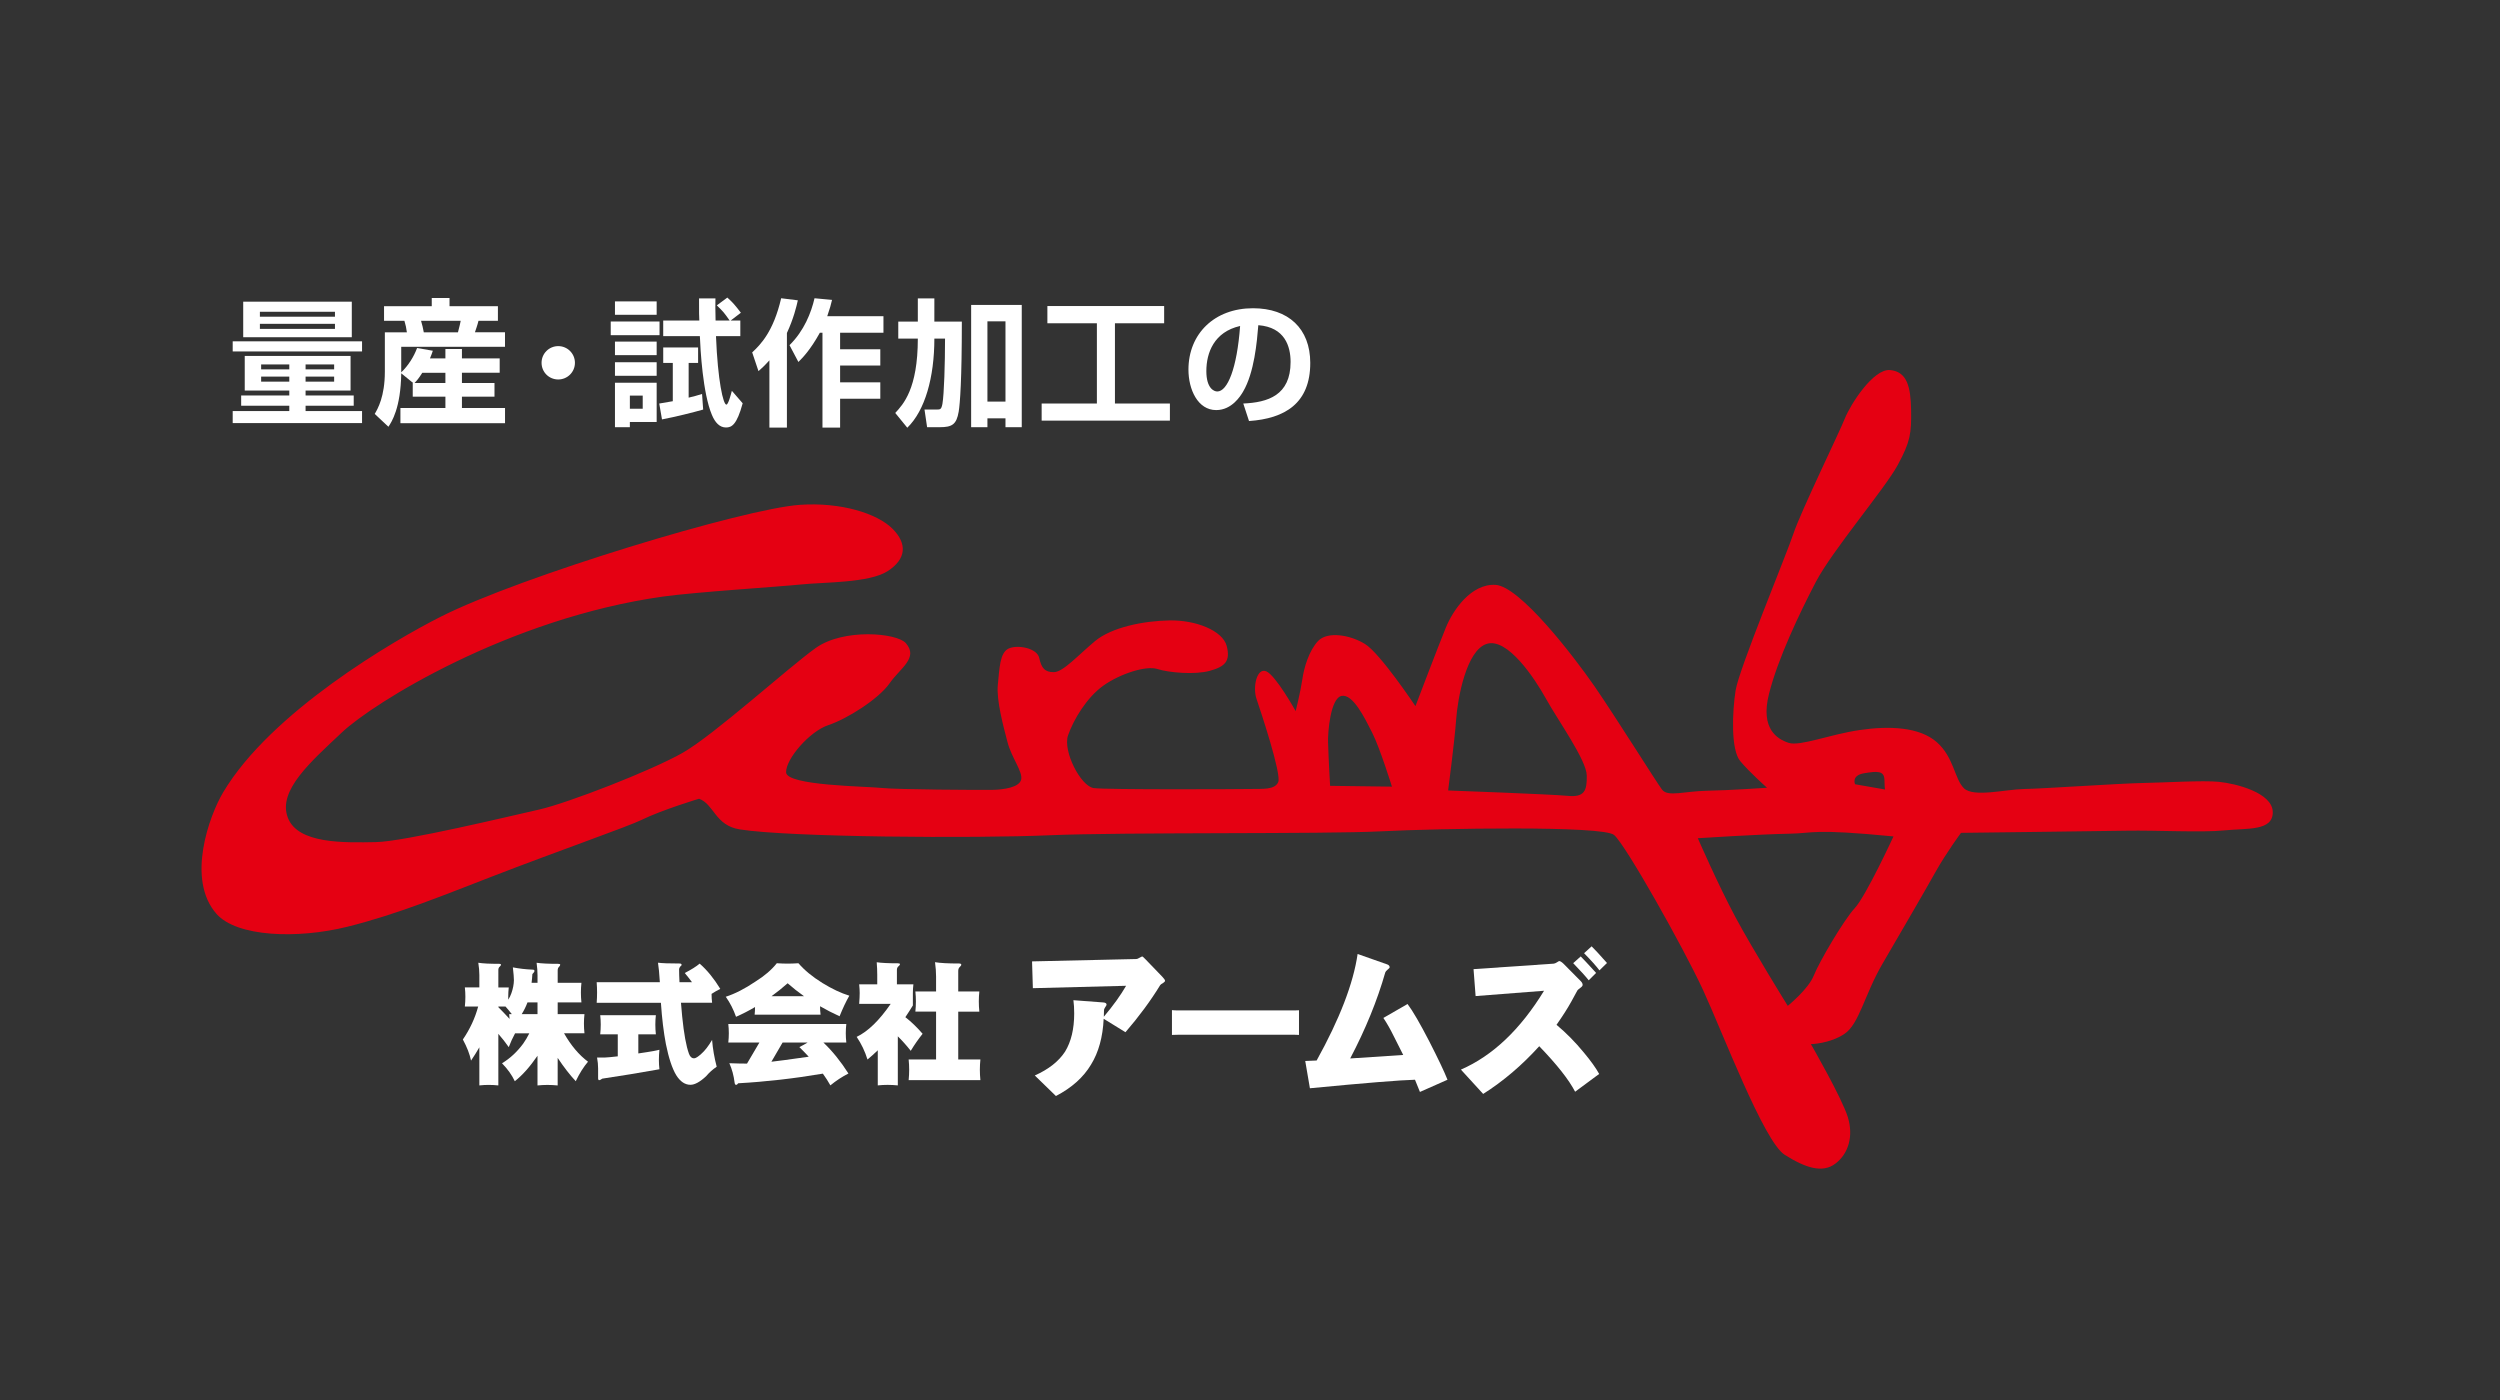
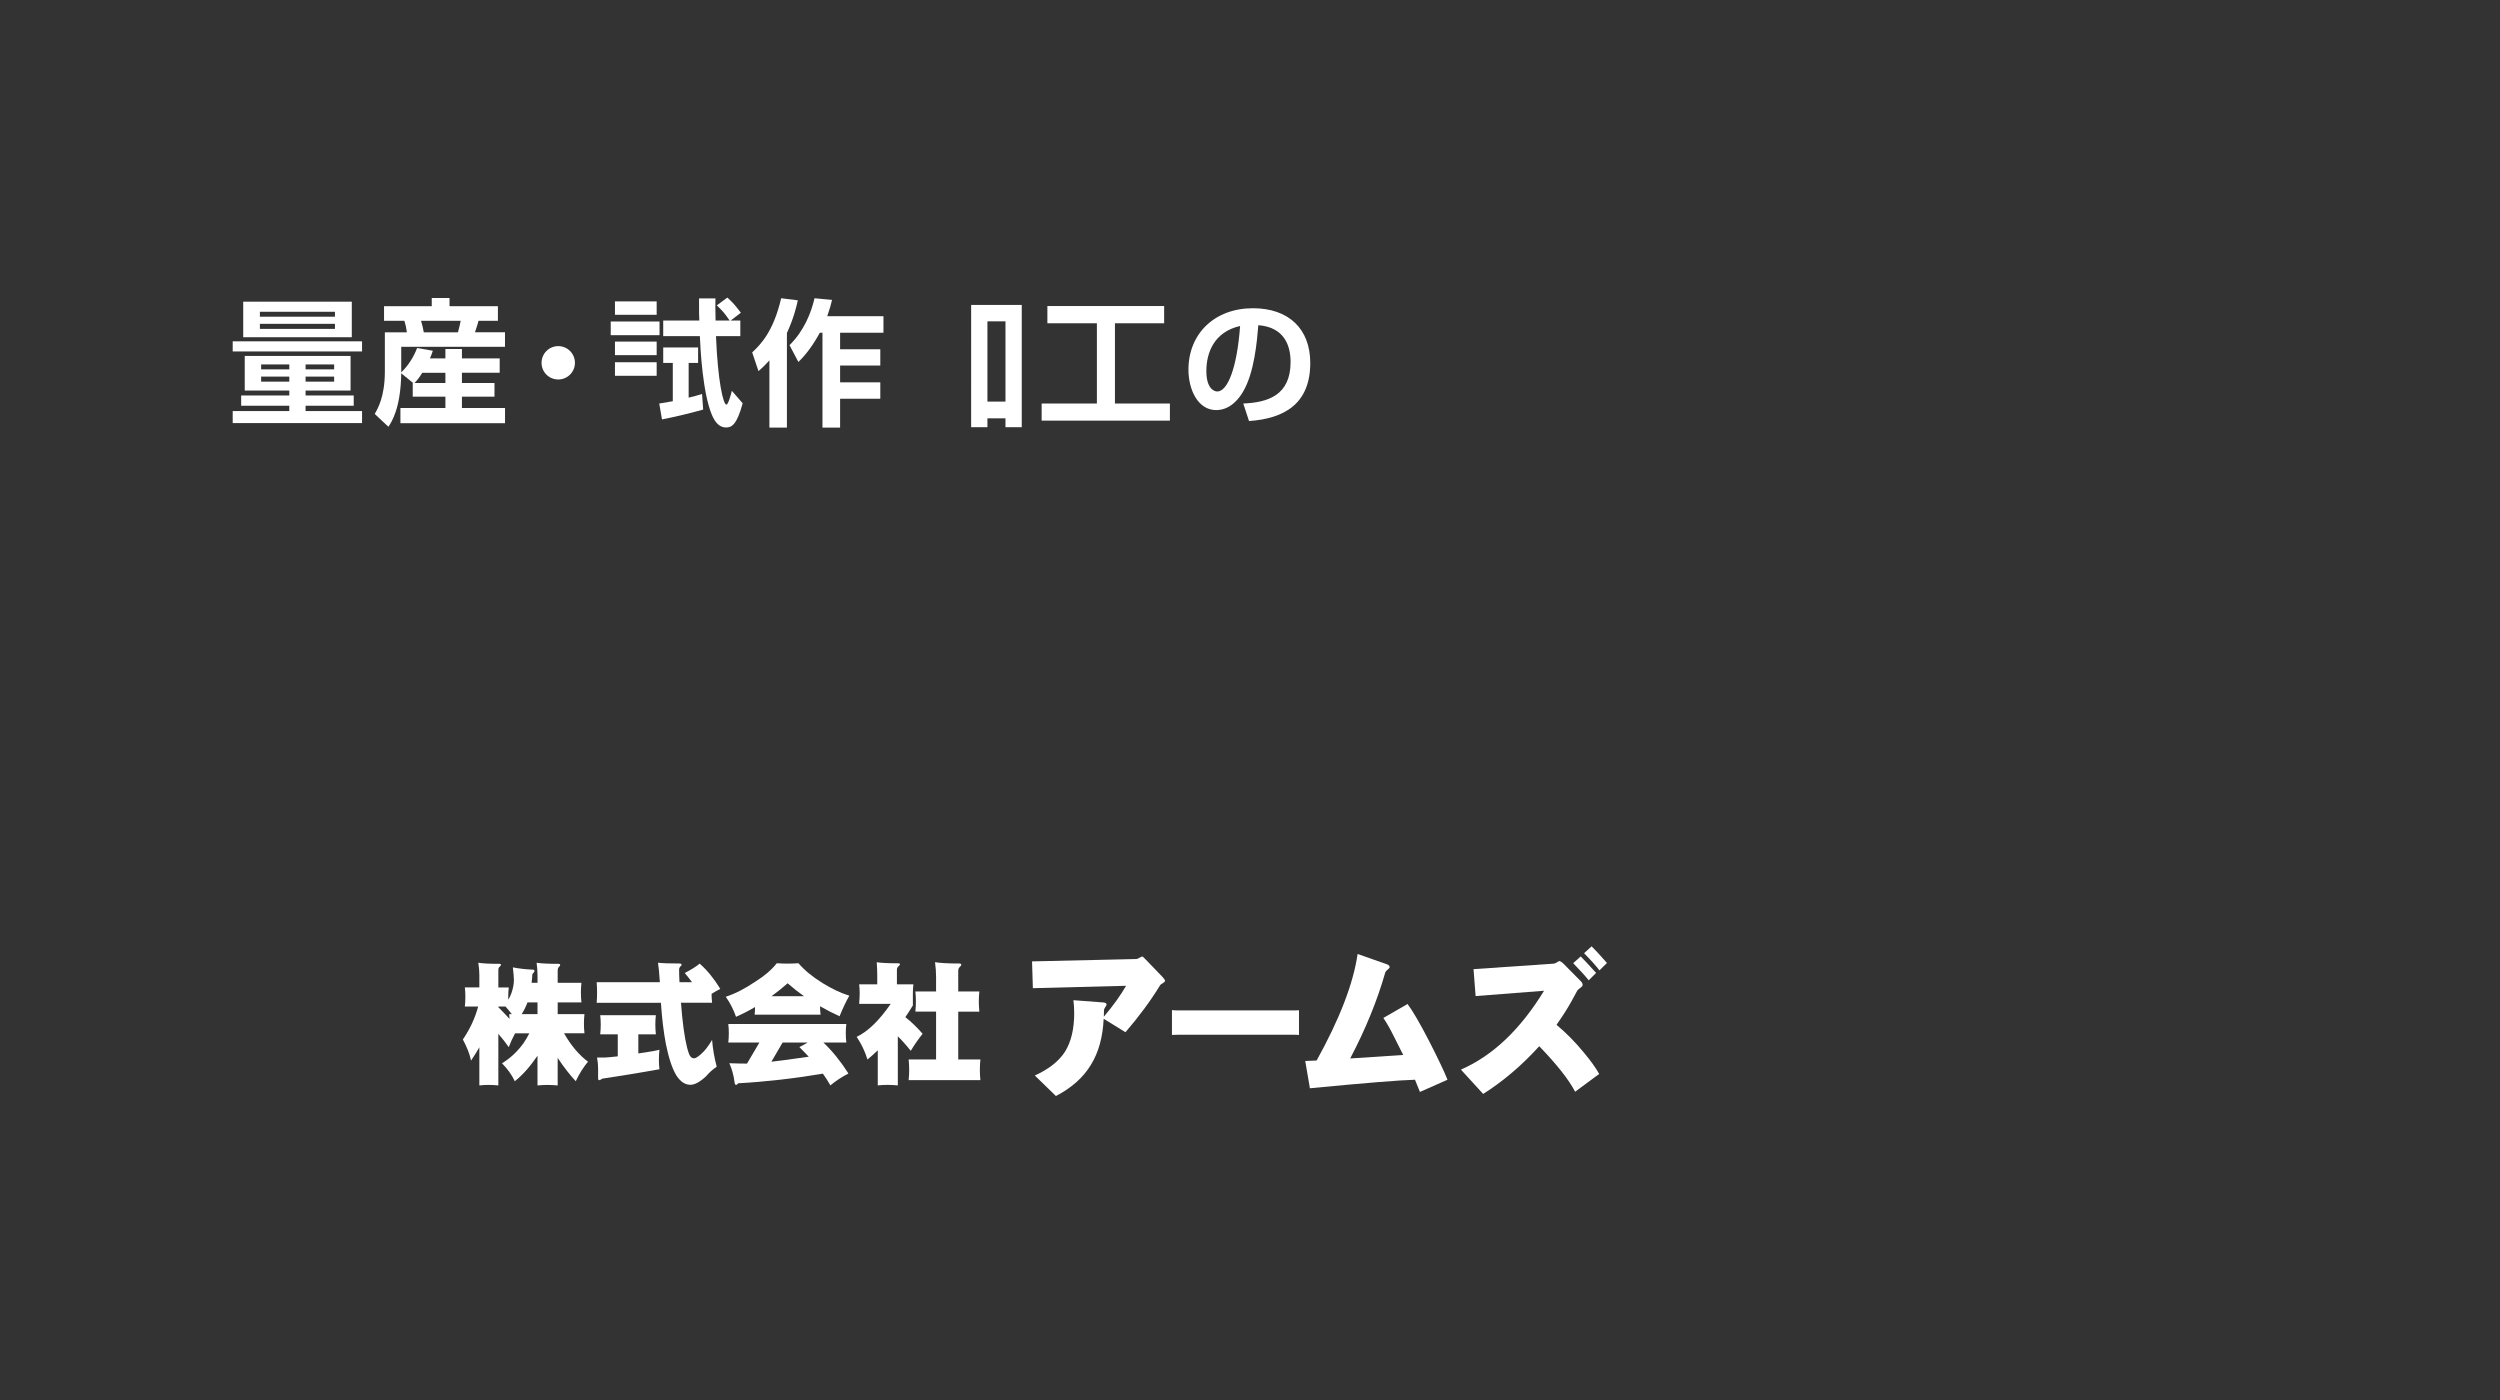
<svg xmlns="http://www.w3.org/2000/svg" version="1.1" id="レイヤー_1" x="0px" y="0px" width="200px" height="112px" viewBox="0 0 200 112" enable-background="new 0 0 200 112" xml:space="preserve">
  <rect x="0" y="0" width="200" height="112" fill="#333333" stroke="none" />
-   <path fill="#E50012" d="M51.338,65.587c-1.088,0.535-6.685,2.487-11.972,4.533c-3.528,1.358-7.542,3.019-11.576,4.019  c-4.032,1-8.843,0.805-10.463-1.02c-2.457-2.768-0.571-7.895,0.527-9.734c3.806-6.406,13.619-12.141,17.418-14.054  c6.411-3.236,24.216-8.63,28.714-8.944c3.29-0.227,6.185,0.69,7.407,1.906c1.22,1.215,1.098,2.446-0.385,3.4  c-1.483,0.952-5.09,0.875-6.886,1.061c-1.797,0.186-8.517,0.611-11.082,0.971c-12.337,1.735-23.179,8.504-25.688,10.869  c-2.507,2.364-5.126,4.641-4.336,6.793c0.786,2.15,4.554,2.027,7.062,1.982c2.255-0.04,10.821-2.102,13.062-2.607  c2.243-0.505,8.944-3.098,11.471-4.535c2.522-1.436,8.428-6.802,10.649-8.389c2.222-1.588,6.496-1.209,7.21-0.383  c1.024,1.185-0.433,1.965-1.31,3.22c-0.878,1.249-3.399,2.843-4.89,3.333c-1.491,0.494-3.402,2.692-3.383,3.777  c0.019,1.078,6.47,1.117,7.671,1.254c1.204,0.129,7.953,0.168,8.855,0.15c0.898-0.017,2.143-0.203,2.282-0.826  c0.141-0.619-0.771-1.75-1.091-2.981c-0.323-1.233-0.906-3.37-0.777-4.604c0.132-1.244,0.139-2.579,0.881-2.902  c0.746-0.324,2.269-0.012,2.432,0.764c0.166,0.768,0.425,1.146,1.177,1.132c0.747-0.014,1.952-1.376,3.284-2.482  c1.328-1.108,3.869-1.62,5.967-1.657c2.103-0.037,4.245,0.815,4.57,2.047c0.32,1.23-0.158,1.654-1.354,1.986  c-1.192,0.331-3.289,0.148-4.195-0.146c-0.907-0.292-2.997,0.386-4.327,1.335c-1.333,0.953-2.388,2.732-2.819,3.979  c-0.429,1.245,1.012,4.075,2.064,4.214c1.052,0.136,11.431,0.091,12.48,0.071c1.048-0.02,1.98,0.081,2.269-0.544  c0.288-0.621-1.422-5.744-1.736-6.668c-0.313-0.92,0.016-2.503,0.769-2.206c0.758,0.296,2.366,3.191,2.366,3.191  s0.402-1.622,0.533-2.549c0.131-0.93,0.525-2.276,1.258-3.063c0.74-0.785,2.547-0.508,3.76,0.244  c1.215,0.75,4.029,4.968,4.029,4.968s1.854-4.874,2.431-6.28c0.571-1.4,2.03-3.538,3.979-3.422c1.953,0.123,6.229,5.676,7.92,8.118  c1.688,2.449,4.936,7.648,5.396,8.259c0.461,0.612,1.805,0.125,3.604,0.092c1.799-0.03,4.797-0.239,4.797-0.239  s-1.373-1.211-2.139-2.127c-0.77-0.914-0.641-3.959-0.373-5.667c0.271-1.703,4.061-10.841,4.631-12.551  c0.568-1.712,3.676-8.104,4.108-9.197c0.431-1.091,2.271-4.006,3.626-3.873c1.354,0.13,1.641,1.347,1.674,3.204  c0.031,1.856-0.059,2.53-1.076,4.402c-1.016,1.876-5.24,6.843-6.545,9.341c-1.307,2.498-3.056,6.179-3.752,8.976  c-0.703,2.794,0.674,3.606,1.582,3.902c0.902,0.293,3.285-0.678,5.68-1.027c2.394-0.353,4.797-0.241,6.17,0.975  c1.371,1.213,1.4,2.912,2.162,3.678c0.766,0.756,3.305,0.094,4.805,0.065c1.499-0.025,7.641-0.445,9.441-0.479  c1.797-0.031,4.809-0.225,6.158-0.096c1.352,0.135,4.278,0.865,4.307,2.412c0.027,1.547-2.053,1.287-3.853,1.471  c-1.798,0.188-5.45-0.017-7.854,0.027c-2.396,0.041-13.232,0.172-13.232,0.172s-1.178,1.585-2.051,3.146  c-0.871,1.562-2.768,4.813-4.223,7.312c-1.459,2.504-1.863,4.828-3.049,5.623c-1.188,0.796-2.687,0.821-2.687,0.821  s2.474,4.291,2.95,5.826c0.477,1.539,0.053,2.938-0.984,3.73c-1.033,0.791-2.393,0.352-4.061-0.701  c-1.666-1.054-4.976-9.812-6.535-13.189c-1.561-3.377-6.207-11.643-7.119-12.401c-0.911-0.759-13.958-0.524-18.605-0.29  c-4.646,0.238-20.547,0.059-26.542,0.316c-5.999,0.261-20.869,0.162-24.799-0.469c-1.978-0.318-2.046-2.017-3.255-2.453  C55.925,63.9,52.972,64.783,51.338,65.587z M150.812,63.161c0,0-0.039,0.021-0.055-0.755c-0.014-0.773-0.578-0.717-1.625-0.547  c-1.051,0.175-0.729,0.881-0.729,0.881L150.812,63.161z M111.355,62.932c0,0-0.953-3.074-1.574-4.305  c-0.619-1.225-1.551-3.125-2.449-2.955c-0.898,0.172-1.116,2.928-1.087,3.717c0.052,1.653,0.163,3.478,0.163,3.478L111.355,62.932z   M125.402,63.667c1.353,0.134,1.561-0.394,1.539-1.628c-0.022-1.236-2.326-4.445-3.258-6.135c-0.932-1.683-3.086-4.895-4.729-4.398  c-1.646,0.491-2.348,4.381-2.464,6.083c-0.122,1.703-0.64,5.649-0.64,5.649S124.051,63.537,125.402,63.667z M138.828,73.359  c1.395,2.604,4.193,7.11,4.193,7.11s1.656-1.341,2.084-2.431c0.434-1.094,2.396-4.439,3.277-5.389  c0.885-0.944,3.096-5.735,3.096-5.735c-6.543-0.638-6.369-0.252-8.266-0.22c-2.551,0.047-7.387,0.363-7.387,0.363  S137.434,70.754,138.828,73.359z" />
  <g>
    <path fill="#FFFFFF" d="M45.122,82.66h1.635c-0.028-0.26-0.042-0.52-0.042-0.779c0-0.246,0.014-0.496,0.042-0.75h-2.142v-0.939   h1.899c-0.028-0.267-0.042-0.529-0.042-0.791c0-0.26,0.014-0.521,0.042-0.779h-1.899v-0.99c0-0.127,0.039-0.229,0.117-0.296   c0.056-0.058,0.084-0.108,0.084-0.158s-0.052-0.071-0.158-0.071c-0.78,0-1.357-0.029-1.73-0.086   c0.05,0.366,0.074,0.707,0.074,1.021v0.58h-0.475c0.028-0.219,0.049-0.449,0.063-0.694c0.113-0.112,0.168-0.196,0.168-0.254   c0-0.069-0.056-0.104-0.168-0.104c-0.527-0.021-1.048-0.08-1.561-0.18c0.056,0.492,0.084,0.838,0.084,1.032   c-0.007,0.331-0.074,0.677-0.201,1.034c-0.063,0.184-0.147,0.354-0.253,0.52c0-0.078,0-0.154,0-0.232   c0-0.254,0.014-0.502,0.042-0.749h-0.833V77.59c0-0.111,0.038-0.201,0.116-0.264c0.063-0.057,0.095-0.105,0.095-0.146   c0-0.051-0.053-0.074-0.158-0.074c-0.746,0-1.298-0.027-1.657-0.086c0.056,0.354,0.084,0.681,0.084,0.982v0.991h-1.16   c0.028,0.247,0.042,0.495,0.042,0.749c0,0.26-0.014,0.521-0.042,0.781h1.065c-0.246,0.92-0.654,1.801-1.224,2.637   c0.331,0.611,0.549,1.176,0.654,1.688c0.239-0.352,0.461-0.705,0.665-1.063v3.049c0.246-0.026,0.493-0.042,0.738-0.042   c0.261,0,0.521,0.016,0.781,0.042v-4.125c0.302,0.345,0.581,0.699,0.833,1.063c0.147-0.387,0.316-0.756,0.506-1.106h1.139   c-0.147,0.297-0.312,0.574-0.496,0.834c-0.486,0.653-1.048,1.176-1.688,1.562c0.451,0.463,0.791,0.941,1.023,1.436   c0.612-0.482,1.217-1.164,1.815-2.036v2.374c0.267-0.027,0.531-0.042,0.791-0.042c0.274,0,0.549,0.015,0.823,0.042v-2.205   c0.486,0.73,0.968,1.354,1.446,1.867c0.295-0.618,0.623-1.141,0.981-1.562C46.317,84.395,45.678,83.639,45.122,82.66z    M40.765,81.512c-0.31-0.338-0.609-0.65-0.897-0.938V80.52h0.57c0.176,0.196,0.344,0.4,0.506,0.611h-0.211   C40.748,81.258,40.758,81.385,40.765,81.512z M43.001,81.131h-1.266c0.176-0.273,0.33-0.587,0.465-0.939h0.801V81.131z" />
    <path fill="#FFFFFF" d="M51.763,84.17c-0.246,0.035-0.478,0.07-0.697,0.105v-1.53h1.403c-0.028-0.261-0.042-0.521-0.042-0.78   c0-0.254,0.014-0.503,0.042-0.75h-4.452c0.029,0.247,0.042,0.496,0.042,0.75c0,0.26-0.014,0.521-0.042,0.78h1.404v1.762   c-0.5,0.058-0.841,0.089-1.024,0.095h-0.633c0.056,0.304,0.084,0.592,0.084,0.865v0.824c0.007,0.084,0.035,0.125,0.085,0.125   c0.049,0,0.133-0.041,0.252-0.125c1.477-0.219,3-0.469,4.568-0.75c-0.028-0.246-0.042-0.492-0.042-0.738   c0-0.272,0.014-0.549,0.042-0.822C52.431,84.059,52.101,84.12,51.763,84.17z" />
    <path fill="#FFFFFF" d="M55.973,77.09c-0.268,0.227-0.665,0.477-1.192,0.75c0.21,0.252,0.404,0.498,0.58,0.738h-1.002   c-0.021-0.408-0.032-0.752-0.032-1.035c0-0.068,0.032-0.145,0.095-0.221c0.07-0.043,0.105-0.092,0.105-0.147   c-0.007-0.063-0.062-0.095-0.168-0.095c-0.823,0-1.396-0.021-1.72-0.064c0.057,0.346,0.106,0.865,0.149,1.562h-5.054   c0.021,0.273,0.031,0.548,0.031,0.822c0,0.272-0.01,0.549-0.031,0.822h5.138c0.084,1.254,0.218,2.355,0.401,3.312   c0.226,1.115,0.5,1.943,0.823,2.479c0.323,0.514,0.703,0.771,1.139,0.771c0.345,0,0.764-0.229,1.256-0.688   c0.225-0.272,0.506-0.527,0.844-0.76c-0.19-0.725-0.313-1.438-0.369-2.143c-0.295,0.5-0.58,0.869-0.854,1.106   c-0.267,0.246-0.464,0.369-0.592,0.369c-0.174,0-0.309-0.119-0.4-0.356c-0.225-0.612-0.408-1.614-0.548-3.008   c-0.036-0.388-0.067-0.748-0.095-1.087h2.49c-0.028-0.231-0.042-0.469-0.042-0.706c0.224-0.147,0.457-0.281,0.696-0.402   C57.12,78.286,56.571,77.611,55.973,77.09z" />
    <path fill="#FFFFFF" d="M63.875,77.059c-0.317,0.021-0.604,0.031-0.865,0.031c-0.26,0-0.549-0.01-0.866-0.031   c-0.409,0.521-0.978,1.01-1.709,1.467c-0.851,0.576-1.643,0.98-2.374,1.214c0.344,0.485,0.618,1.021,0.822,1.604   c0.514-0.226,1.02-0.484,1.52-0.781c0,0.205-0.011,0.408-0.032,0.612h5.275c-0.027-0.219-0.042-0.442-0.042-0.676   c0.5,0.289,1.02,0.556,1.562,0.802c0.26-0.646,0.52-1.195,0.781-1.646c-0.669-0.204-1.387-0.544-2.153-1.015   C64.994,78.143,64.354,77.615,63.875,77.059z M61.723,79.695c0.437-0.315,0.866-0.66,1.288-1.033   c0.407,0.359,0.843,0.703,1.308,1.033H61.723z" />
    <path fill="#FFFFFF" d="M67.705,83.4c-0.028-0.246-0.042-0.494-0.042-0.74s0.014-0.492,0.042-0.738h-9.441   c0.027,0.246,0.042,0.492,0.042,0.738s-0.014,0.494-0.042,0.74h2.489l-0.992,1.688h-0.01c-0.394,0-0.861-0.011-1.403-0.031   c0.211,0.471,0.352,0.99,0.422,1.562c0.014,0.111,0.053,0.169,0.116,0.169c0.057,0,0.113-0.042,0.169-0.126   c2.188-0.121,4.446-0.377,6.774-0.771c0.233,0.322,0.432,0.635,0.601,0.938c0.464-0.379,0.945-0.696,1.445-0.949   c-0.618-0.971-1.286-1.797-2.004-2.479H67.705L67.705,83.4z M63.865,84.654c-0.831,0.119-1.548,0.215-2.153,0.285l0.897-1.539   h2.004c-0.19,0.119-0.411,0.24-0.664,0.367c0.268,0.262,0.516,0.518,0.749,0.771C64.438,84.582,64.161,84.62,63.865,84.654z" />
    <path fill="#FFFFFF" d="M73.809,82.703c-0.443-0.514-0.902-0.957-1.381-1.329c0.203-0.304,0.404-0.614,0.602-0.938v-0.992   c0-0.23,0.014-0.465,0.042-0.695h-1.319v-1.16c0-0.127,0.046-0.227,0.137-0.295c0.07-0.059,0.106-0.107,0.106-0.157   c0-0.051-0.054-0.073-0.16-0.073c-0.766,0-1.332-0.029-1.698-0.084c0.028,0.352,0.042,0.682,0.042,0.989v0.78h-1.446   c0.029,0.27,0.042,0.5,0.042,0.695c0,0.227-0.014,0.515-0.042,0.865h2.522c-0.914,1.33-1.822,2.209-2.722,2.64   c0.379,0.562,0.667,1.166,0.865,1.812c0.282-0.23,0.556-0.479,0.823-0.738v2.809c0.26-0.028,0.52-0.042,0.781-0.042   c0.274,0,0.548,0.014,0.823,0.042v-3.926c0.352,0.346,0.696,0.73,1.034,1.16C73.149,83.586,73.465,83.132,73.809,82.703z" />
    <path fill="#FFFFFF" d="M76.659,84.76v-3.828h1.688c-0.028-0.274-0.042-0.55-0.042-0.824c0-0.26,0.014-0.521,0.042-0.791h-1.688   v-1.646c0-0.142,0.045-0.249,0.137-0.327c0.07-0.064,0.106-0.119,0.106-0.169c0-0.063-0.061-0.095-0.179-0.095   c-0.865,0-1.506-0.035-1.921-0.105c0.056,0.408,0.084,0.791,0.084,1.15v1.191H73.23c0.028,0.268,0.042,0.531,0.042,0.791   c0,0.272-0.014,0.549-0.042,0.822h1.656v3.828h-2.194c0.028,0.275,0.042,0.551,0.042,0.824c0,0.271-0.014,0.552-0.042,0.832h5.74   c-0.028-0.28-0.043-0.561-0.043-0.832c0-0.273,0.015-0.549,0.043-0.824L76.659,84.76L76.659,84.76z" />
    <path fill="#FFFFFF" d="M91.665,76.77c-0.164-0.17-0.257-0.256-0.281-0.256c-0.019,0-0.091,0.034-0.219,0.104   c-0.103,0.067-0.197,0.104-0.281,0.104l-8.32,0.189l0.065,2.143l7.459-0.191c-0.444,0.769-1.038,1.594-1.782,2.473   c0.009-0.161,0.013-0.328,0.013-0.499c0-0.085,0.035-0.175,0.103-0.269c0.069-0.094,0.103-0.158,0.103-0.193   c0-0.109-0.09-0.17-0.27-0.18l-2.383-0.18c0.042,0.301,0.063,0.653,0.063,1.063c0,1.237-0.244,2.256-0.729,3.05   c-0.505,0.776-1.312,1.414-2.423,1.91l1.691,1.643c1.265-0.658,2.201-1.496,2.808-2.514c0.606-0.982,0.943-2.205,1.011-3.666   l1.744,1.076c1.085-1.258,2.012-2.514,2.78-3.77c0.027-0.043,0.104-0.1,0.23-0.168c0.104-0.065,0.155-0.127,0.155-0.179   c0-0.06-0.069-0.162-0.206-0.308L91.665,76.77z" />
    <path fill="#FFFFFF" d="M94.218,80.833c-0.171,0-0.325-0.009-0.462-0.024v1.985c0.137-0.009,0.291-0.013,0.462-0.013h9.382   c0.118,0,0.228,0.004,0.319,0.013V80.82c-0.094,0.008-0.201,0.013-0.319,0.013H94.218z" />
    <path fill="#FFFFFF" d="M112.604,80.32l-1.935,1.115c0.271,0.399,0.552,0.889,0.832,1.461l0.756,1.5l-4.241,0.28   c1.23-2.342,2.166-4.636,2.807-6.884c0.02-0.061,0.078-0.132,0.181-0.217c0.11-0.087,0.168-0.149,0.168-0.193   c0-0.104-0.063-0.179-0.192-0.229l-2.371-0.834c-0.342,2.359-1.437,5.201-3.279,8.522l-0.911,0.038l0.373,2.182   c4.469-0.43,7.271-0.654,8.407-0.682c0.154,0.387,0.285,0.709,0.396,0.977l2.205-0.977c-0.272-0.686-0.758-1.699-1.448-3.051   C113.604,81.881,113.023,80.875,112.604,80.32z" />
    <path fill="#FFFFFF" d="M127.689,77.834c-0.592-0.648-1-1.09-1.231-1.32l-0.603,0.539c0.572,0.59,0.984,1.047,1.242,1.371   L127.689,77.834z" />
    <path fill="#FFFFFF" d="M127.33,75.706l-0.604,0.551c0.571,0.581,0.98,1.039,1.229,1.372l0.604-0.59   C127.979,76.382,127.568,75.938,127.33,75.706z" />
    <path fill="#FFFFFF" d="M124.521,81.986c0.496-0.709,0.895-1.332,1.191-1.871c0.204-0.377,0.357-0.658,0.461-0.846   c0.02-0.052,0.104-0.134,0.258-0.244c0.121-0.086,0.18-0.162,0.18-0.23c0-0.094-0.043-0.188-0.129-0.281l-1.41-1.424   c-0.145-0.137-0.256-0.203-0.332-0.203c-0.025,0-0.09,0.033-0.191,0.103c-0.095,0.061-0.18,0.095-0.258,0.103l-6.408,0.438   l0.166,2.154l5.475-0.425c-1.896,3.103-4.113,5.204-6.651,6.308l1.78,1.946c1.615-1.022,3.111-2.298,4.486-3.817   c1.418,1.469,2.375,2.684,2.871,3.641l1.924-1.423c-0.258-0.47-0.664-1.039-1.22-1.705   C126.014,83.357,125.283,82.619,124.521,81.986z" />
  </g>
  <g>
    <rect x="18.616" y="27.306" fill="#FFFFFF" width="10.348" height="0.81" />
    <path fill="#FFFFFF" d="M24.446,32.458h3.851v-0.82h-3.851v-0.394h3.599v-2.769h-8.466v2.769h3.565v0.394h-3.851v0.82h3.851v0.427   h-4.528v0.962h10.348v-0.962h-4.518V32.458z M24.446,29.155h2.286v0.394h-2.286V29.155z M24.446,30.128h2.286v0.404h-2.286V30.128z    M23.144,30.532h-2.253v-0.404h2.253V30.532z M23.144,29.549h-2.253v-0.394h2.253V29.549z" />
    <path fill="#FFFFFF" d="M28.143,24.134h-8.686v2.844h8.686V24.134z M26.797,26.311h-6.006v-0.405h6.006V26.311z M26.797,25.337   h-6.006v-0.395h6.006V25.337z" />
    <path fill="#FFFFFF" d="M38.279,25.666h1.554v-1.171h-3.871v-0.656H34.54v0.656h-3.817v1.171h1.63   c0.099,0.327,0.153,0.568,0.197,0.918h-1.762v3.15c0,1.991-0.568,2.965-0.81,3.38l1.095,1.027c0.262-0.394,0.983-1.486,1.027-4.276   l0.952,0.775h-0.033v1.094h2.614v0.908h-3.599v1.214h8.368v-1.214h-3.447v-0.908h2.604v-1.094h-2.604v-0.819h3.02v-1.148h-3.02   v-0.755h-1.323v0.755h-1.235c0.119-0.284,0.164-0.417,0.229-0.613l-1.259-0.219c-0.251,0.678-0.7,1.411-1.269,1.947v-2.045h8.302   v-1.16h-2.405C38.049,26.419,38.202,25.993,38.279,25.666z M33.784,29.822h1.848v0.82h-2.473   C33.356,30.435,33.488,30.292,33.784,29.822z M36.637,26.584h-2.734c-0.088-0.448-0.098-0.492-0.218-0.918h3.171   C36.825,25.84,36.769,26.081,36.637,26.584z" />
    <rect x="49.197" y="24.112" fill="#FFFFFF" width="3.336" height="1.071" />
    <path fill="#FFFFFF" d="M58.111,32.37c-0.252,0-0.689-1.881-0.832-5.479h1.947v-1.248h-0.775l0.819-0.623   c-0.459-0.602-0.635-0.81-1.083-1.214l-0.842,0.623c0.537,0.524,0.579,0.579,1.028,1.214h-1.127   c-0.022-0.918-0.022-1.356-0.011-1.771h-1.312c-0.011,1.115,0.011,1.478,0.022,1.771h-2.888v1.248h2.932   c0.044,1.093,0.23,4.562,0.963,6.301c0.251,0.602,0.612,1.007,1.126,1.007c0.449,0,0.865-0.197,1.336-1.937l-0.865-0.996   C58.473,31.55,58.264,32.37,58.111,32.37z" />
    <rect x="49.197" y="27.328" fill="#FFFFFF" width="3.336" height="1.083" />
-     <path fill="#FFFFFF" d="M49.197,34.176h1.191v-0.417h2.145v-3.14h-3.336V34.176z M50.389,31.648h1.028v1.051h-1.028V31.648z" />
    <path fill="#FFFFFF" d="M55.092,31.812v-2.778h0.756v-1.236h-2.79v1.236h0.766v3.063c-0.558,0.099-0.766,0.131-1.084,0.186   l0.22,1.27c1.094-0.208,2.494-0.559,3.293-0.788l-0.088-1.248C55.782,31.638,55.508,31.714,55.092,31.812z" />
    <rect x="49.197" y="28.979" fill="#FFFFFF" width="3.336" height="1.084" />
    <rect x="48.858" y="25.72" fill="#FFFFFF" width="3.905" height="1.095" />
-     <path fill="#FFFFFF" d="M62.493,23.86c-0.623,2.68-1.651,3.709-2.318,4.332l0.503,1.499c0.251-0.22,0.48-0.426,0.874-0.864v5.382   h1.401V26.64c0.536-1.159,0.766-2.122,0.874-2.614L62.493,23.86z" />
+     <path fill="#FFFFFF" d="M62.493,23.86c-0.623,2.68-1.651,3.709-2.318,4.332l0.503,1.499c0.251-0.22,0.48-0.426,0.874-0.864v5.382   h1.401V26.64c0.536-1.159,0.766-2.122,0.874-2.614z" />
    <path fill="#FFFFFF" d="M66.563,23.992l-1.401-0.132c-0.262,1.139-0.831,2.604-2.002,3.753l0.711,1.345   c0.34-0.34,0.952-0.952,1.718-2.341h0.208v7.592h1.411v-2.308h3.216v-1.312h-3.216v-1.347h3.216V27.94h-3.216v-1.323h3.468v-1.323   h-4.496C66.398,24.669,66.486,24.33,66.563,23.992z" />
    <path fill="#FFFFFF" d="M44.659,27.689c-0.732,0-1.334,0.591-1.334,1.335c0,0.743,0.591,1.334,1.334,1.334   c0.733,0,1.336-0.591,1.336-1.334C45.993,28.278,45.391,27.689,44.659,27.689z" />
-     <path fill="#FFFFFF" d="M74.749,23.871h-1.323v1.859h-1.564v1.356h1.564c0,4.026-1.17,5.262-1.806,5.951l0.963,1.182   c1.422-1.378,2.166-4.037,2.166-7.133h0.854c0,2.003-0.076,4.452-0.208,5.218c-0.088,0.46-0.174,0.46-0.481,0.46H73.96l0.208,1.411   h1.018c0.973,0,1.335-0.208,1.51-1.248c0.108-0.667,0.251-2.548,0.251-7.197h-2.199L74.749,23.871L74.749,23.871z" />
    <path fill="#FFFFFF" d="M77.691,34.176h1.303v-0.711h1.444v0.711h1.302v-9.78h-4.048L77.691,34.176L77.691,34.176z M78.994,25.708   h1.444v6.421h-1.444V25.708z" />
    <polygon fill="#FFFFFF" points="89.195,25.862 93.132,25.862 93.132,24.483 83.791,24.483 83.791,25.862 87.751,25.862    87.751,32.282 83.332,32.282 83.332,33.65 93.592,33.65 93.592,32.282 89.195,32.282  " />
    <path fill="#FFFFFF" d="M100.239,24.659c-3.085,0-5.163,2.046-5.163,4.911c0,1.586,0.744,3.237,2.221,3.237   c1.258,0,1.957-1.148,2.144-1.466c0.908-1.532,1.117-4.014,1.224-5.326c2.133,0.163,2.582,1.707,2.582,2.942   c0,2.68-1.826,3.238-3.785,3.325l0.459,1.401c2.867-0.197,4.9-1.411,4.9-4.649C104.82,26.289,103.072,24.659,100.239,24.659z    M97.382,31.319c-0.262,0-0.874-0.251-0.874-1.629c0-1.477,0.623-3.14,2.701-3.611C98.959,29.493,98.194,31.319,97.382,31.319z" />
  </g>
</svg>